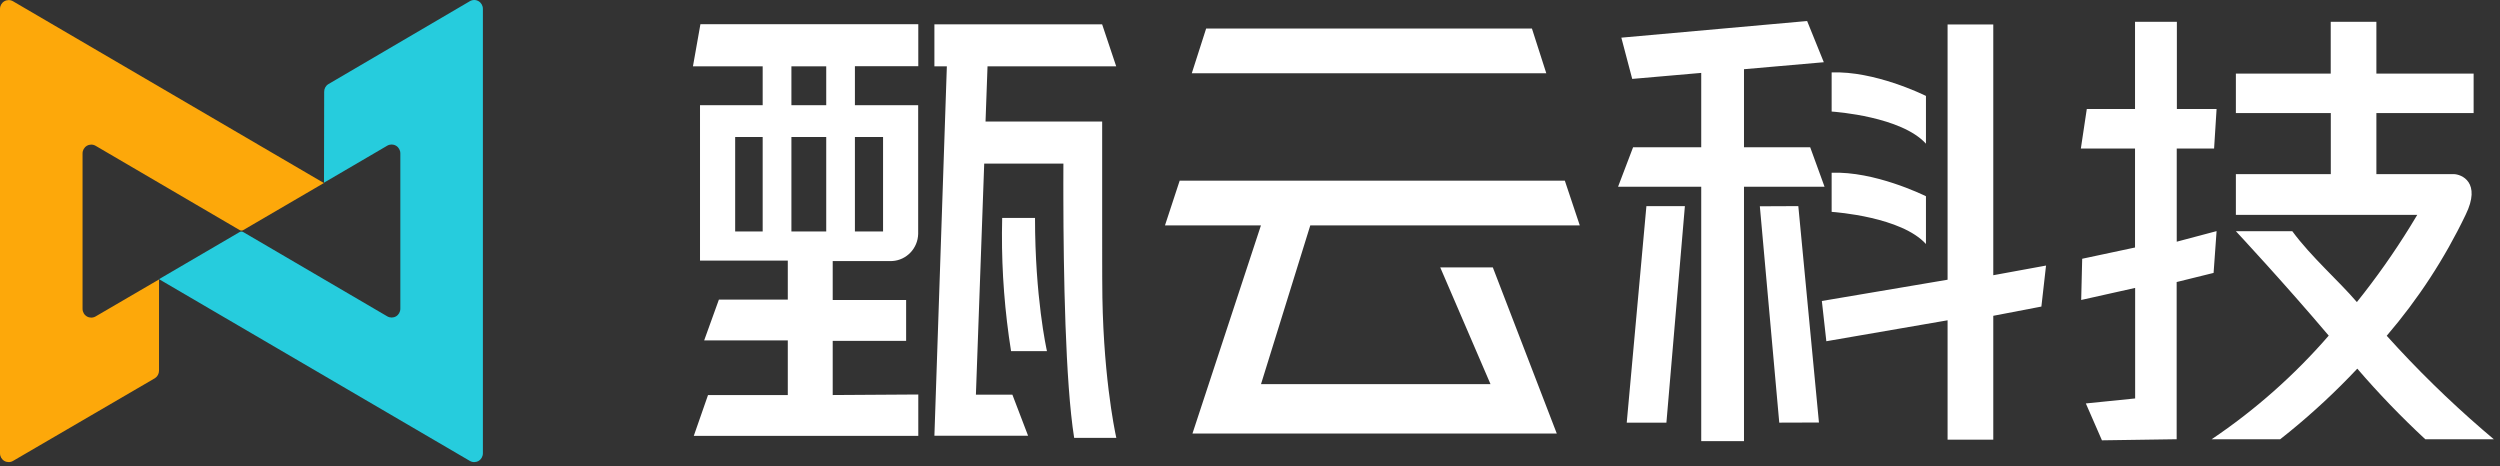
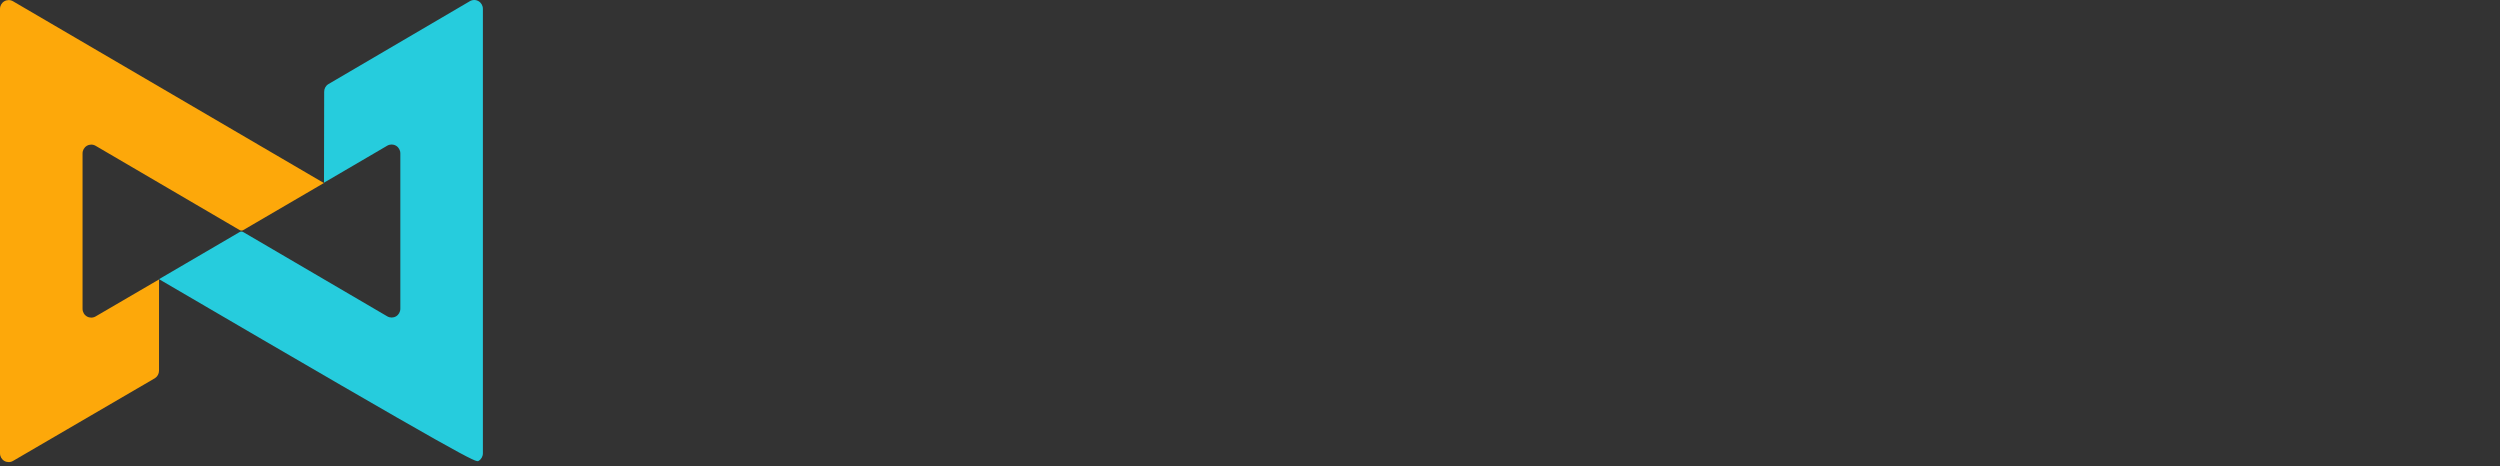
<svg xmlns="http://www.w3.org/2000/svg" width="193px" height="36px" viewBox="0 0 193 36" version="1.1">
  <rect x="0" y="0" width="193" height="36" fill="#333333" stroke="none" />
  <title>甄云logo</title>
  <g id="甄云logo" stroke="none" stroke-width="1" fill="none" fill-rule="evenodd">
    <g id="logo_new_ca11b26d" fill-rule="nonzero">
-       <path d="M139.51,1.623 L140.798,4.804 L134.636,5.343 L134.636,11.369 L139.747,11.369 L140.855,14.417 L134.636,14.417 L134.636,34.055 L131.335,34.055 L131.335,14.417 L124.914,14.417 L126.074,11.369 L131.335,11.369 L131.335,5.628 L126.007,6.092 L125.167,2.907 L139.51,1.623 Z M168.054,1.681 L168.054,8.417 L171.12,8.417 L170.928,11.466 L168.044,11.466 L168.044,18.659 L171.12,17.842 L170.889,21.069 L168.038,21.773 L168.038,33.909 L162.27,33.993 L161.027,31.146 L164.833,30.76 L164.833,22.227 L160.668,23.158 L160.745,19.976 L164.824,19.107 L164.824,11.466 L160.642,11.466 L161.1,8.417 L164.824,8.417 L164.824,1.681 L168.054,1.681 Z M153.881,1.889 L153.881,21.247 L157.954,20.501 L157.595,23.667 L153.881,24.38 L153.881,33.941 L150.353,33.941 L150.353,24.727 L140.993,26.343 L140.647,23.236 L150.353,21.594 L150.353,1.889 L153.881,1.889 Z M183.457,1.681 L183.457,5.68 L190.964,5.68 L190.964,8.729 L183.457,8.729 L183.457,13.441 L189.41,13.441 C190.022,13.441 191.586,14.07 190.343,16.59 C188.727,19.958 186.68,23.095 184.255,25.921 C186.567,28.489 189.036,30.908 191.646,33.163 L192.522,33.909 L187.231,33.909 C185.382,32.194 183.63,30.375 181.983,28.46 C180.342,30.206 178.588,31.839 176.733,33.349 L176.032,33.909 L170.742,33.909 C174.088,31.657 177.127,28.968 179.778,25.911 C176.332,21.841 172.753,18.002 172.614,17.853 L172.61,17.849 L176.965,17.849 C178.426,19.837 180.534,21.663 181.951,23.32 C183.445,21.457 184.824,19.502 186.079,17.467 L186.61,16.59 L172.61,16.59 L172.61,13.441 L179.938,13.441 L179.938,8.729 L172.61,8.729 L172.61,5.68 L179.932,5.68 L179.932,1.681 L183.457,1.681 Z M85.084,1.876 L86.17,5.119 L76.237,5.119 L76.083,9.384 L85.087,9.384 L85.087,11.113 C85.087,11.194 85.087,11.276 85.087,11.361 L85.087,15.683 C85.087,15.795 85.087,15.906 85.087,16.018 L85.088,18.577 C85.088,18.676 85.088,18.774 85.088,18.869 L85.089,19.937 C85.089,20.019 85.089,20.098 85.089,20.175 L85.09,20.608 C85.09,20.676 85.09,20.741 85.09,20.803 L85.091,21.142 C85.091,21.193 85.091,21.24 85.091,21.285 L85.092,21.514 C85.093,21.64 85.093,21.711 85.094,21.718 C85.094,28.604 86.046,33.188 86.167,33.745 L86.18,33.802 L82.925,33.802 C82.243,29.515 82.101,20.999 82.091,15.245 L82.09,14.133 C82.091,13.776 82.091,13.433 82.093,13.107 L82.095,12.63 L75.981,12.63 L75.34,30.468 L78.156,30.468 L79.368,33.64 L72.136,33.64 L73.097,5.119 L72.136,5.119 L72.136,1.876 L85.084,1.876 Z M70.892,1.866 L70.892,5.109 L65.999,5.109 L65.999,8.119 L70.883,8.119 L70.883,18.053 C70.858,19.177 69.985,20.08 68.897,20.151 L68.713,20.154 L64.285,20.154 L64.285,23.161 L69.953,23.161 L69.953,26.313 L64.285,26.313 L64.285,30.497 L70.892,30.455 L70.892,33.65 L53.56,33.65 L54.659,30.497 L60.818,30.497 L60.818,26.281 L54.361,26.281 L55.499,23.129 L60.818,23.129 L60.818,20.119 L54.041,20.119 L54.041,8.119 L58.879,8.119 L58.879,5.119 L53.496,5.119 L54.073,1.866 L70.892,1.866 Z M120.806,13.95 L121.959,17.401 L101.154,17.401 L97.35,29.654 L115.067,29.654 L111.187,20.644 L115.246,20.644 L120.184,33.471 L92.057,33.471 L97.344,17.401 L89.936,17.401 L91.07,13.95 L120.806,13.95 Z M130.073,15.916 L128.647,32.628 L125.584,32.628 L127.102,15.916 L130.073,15.916 Z M138.83,15.912 L140.423,32.618 L137.359,32.628 L135.86,15.925 L138.83,15.912 Z M79.903,16.827 C79.903,22.938 80.783,26.92 80.824,27.101 L80.826,27.108 L78.054,27.108 C77.572,24.087 77.337,21.032 77.351,17.974 L77.368,16.827 L79.903,16.827 Z M148.673,15.145 L148.684,15.15 L148.684,18.838 C146.797,16.752 141.706,16.377 141.416,16.357 L141.403,16.357 L141.403,13.337 C144.697,13.208 148.449,15.034 148.673,15.145 Z M58.879,10.577 L56.755,10.577 L56.755,17.871 L58.879,17.871 L58.879,10.577 Z M68.172,10.577 L65.999,10.577 L65.999,17.871 L68.172,17.871 L68.172,10.577 Z M63.785,10.577 L61.097,10.577 L61.097,17.871 L63.785,17.871 L63.785,10.577 Z M148.673,7.4 L148.684,7.405 L148.684,11.093 C146.797,9.007 141.706,8.632 141.416,8.613 L141.403,8.612 L141.403,5.592 C144.697,5.463 148.449,7.289 148.673,7.4 Z M63.785,5.119 L61.097,5.119 L61.097,8.119 L63.785,8.119 L63.785,5.119 Z M118.265,2.203 L119.374,5.657 L92.006,5.657 L93.114,2.203 L118.265,2.203 Z" id="形状结合" fill="#FFFFFF" />
      <g id="Group">
-         <path d="M25.013,14.103 L29.899,11.245 C30.108,11.125 30.363,11.126 30.57,11.248 C30.777,11.369 30.905,11.593 30.906,11.836 L30.906,23.836 C30.906,24.078 30.778,24.303 30.57,24.424 C30.363,24.545 30.107,24.544 29.899,24.423 L18.774,17.913 C18.69,17.865 18.586,17.865 18.502,17.913 L12.276,21.552 L36.273,35.583 C36.48,35.704 36.736,35.705 36.944,35.584 C37.151,35.463 37.279,35.238 37.279,34.996 L37.279,0.679 C37.279,0.436 37.151,0.212 36.944,0.091 C36.736,-0.031 36.48,-0.03 36.273,0.092 L25.346,6.497 C25.144,6.622 25.023,6.845 25.026,7.084 L25.013,14.103 Z" id="Path" fill="#26CCDD" />
+         <path d="M25.013,14.103 L29.899,11.245 C30.108,11.125 30.363,11.126 30.57,11.248 C30.777,11.369 30.905,11.593 30.906,11.836 L30.906,23.836 C30.906,24.078 30.778,24.303 30.57,24.424 C30.363,24.545 30.107,24.544 29.899,24.423 L18.774,17.913 C18.69,17.865 18.586,17.865 18.502,17.913 L12.276,21.552 C36.48,35.704 36.736,35.705 36.944,35.584 C37.151,35.463 37.279,35.238 37.279,34.996 L37.279,0.679 C37.279,0.436 37.151,0.212 36.944,0.091 C36.736,-0.031 36.48,-0.03 36.273,0.092 L25.346,6.497 C25.144,6.622 25.023,6.845 25.026,7.084 L25.013,14.103 Z" id="Path" fill="#26CCDD" />
        <path d="M12.276,21.572 L7.38,24.429 C7.172,24.551 6.916,24.551 6.709,24.43 C6.501,24.309 6.373,24.085 6.373,23.842 L6.373,11.842 C6.373,11.599 6.501,11.375 6.709,11.254 C6.916,11.133 7.172,11.133 7.38,11.255 L18.505,17.764 C18.589,17.813 18.693,17.813 18.777,17.764 L25.003,14.129 L1.006,0.098 C0.799,-0.024 0.543,-0.024 0.335,0.097 C0.128,0.218 -0,0.443 -6.46887312e-07,0.685 L-6.46887312e-07,34.996 C-0,35.238 0.128,35.463 0.335,35.584 C0.543,35.705 0.799,35.704 1.006,35.583 L11.955,29.2 C12.156,29.074 12.277,28.852 12.276,28.613 L12.276,21.572 Z" id="Path" fill="#FDA80A" />
      </g>
    </g>
  </g>
</svg>